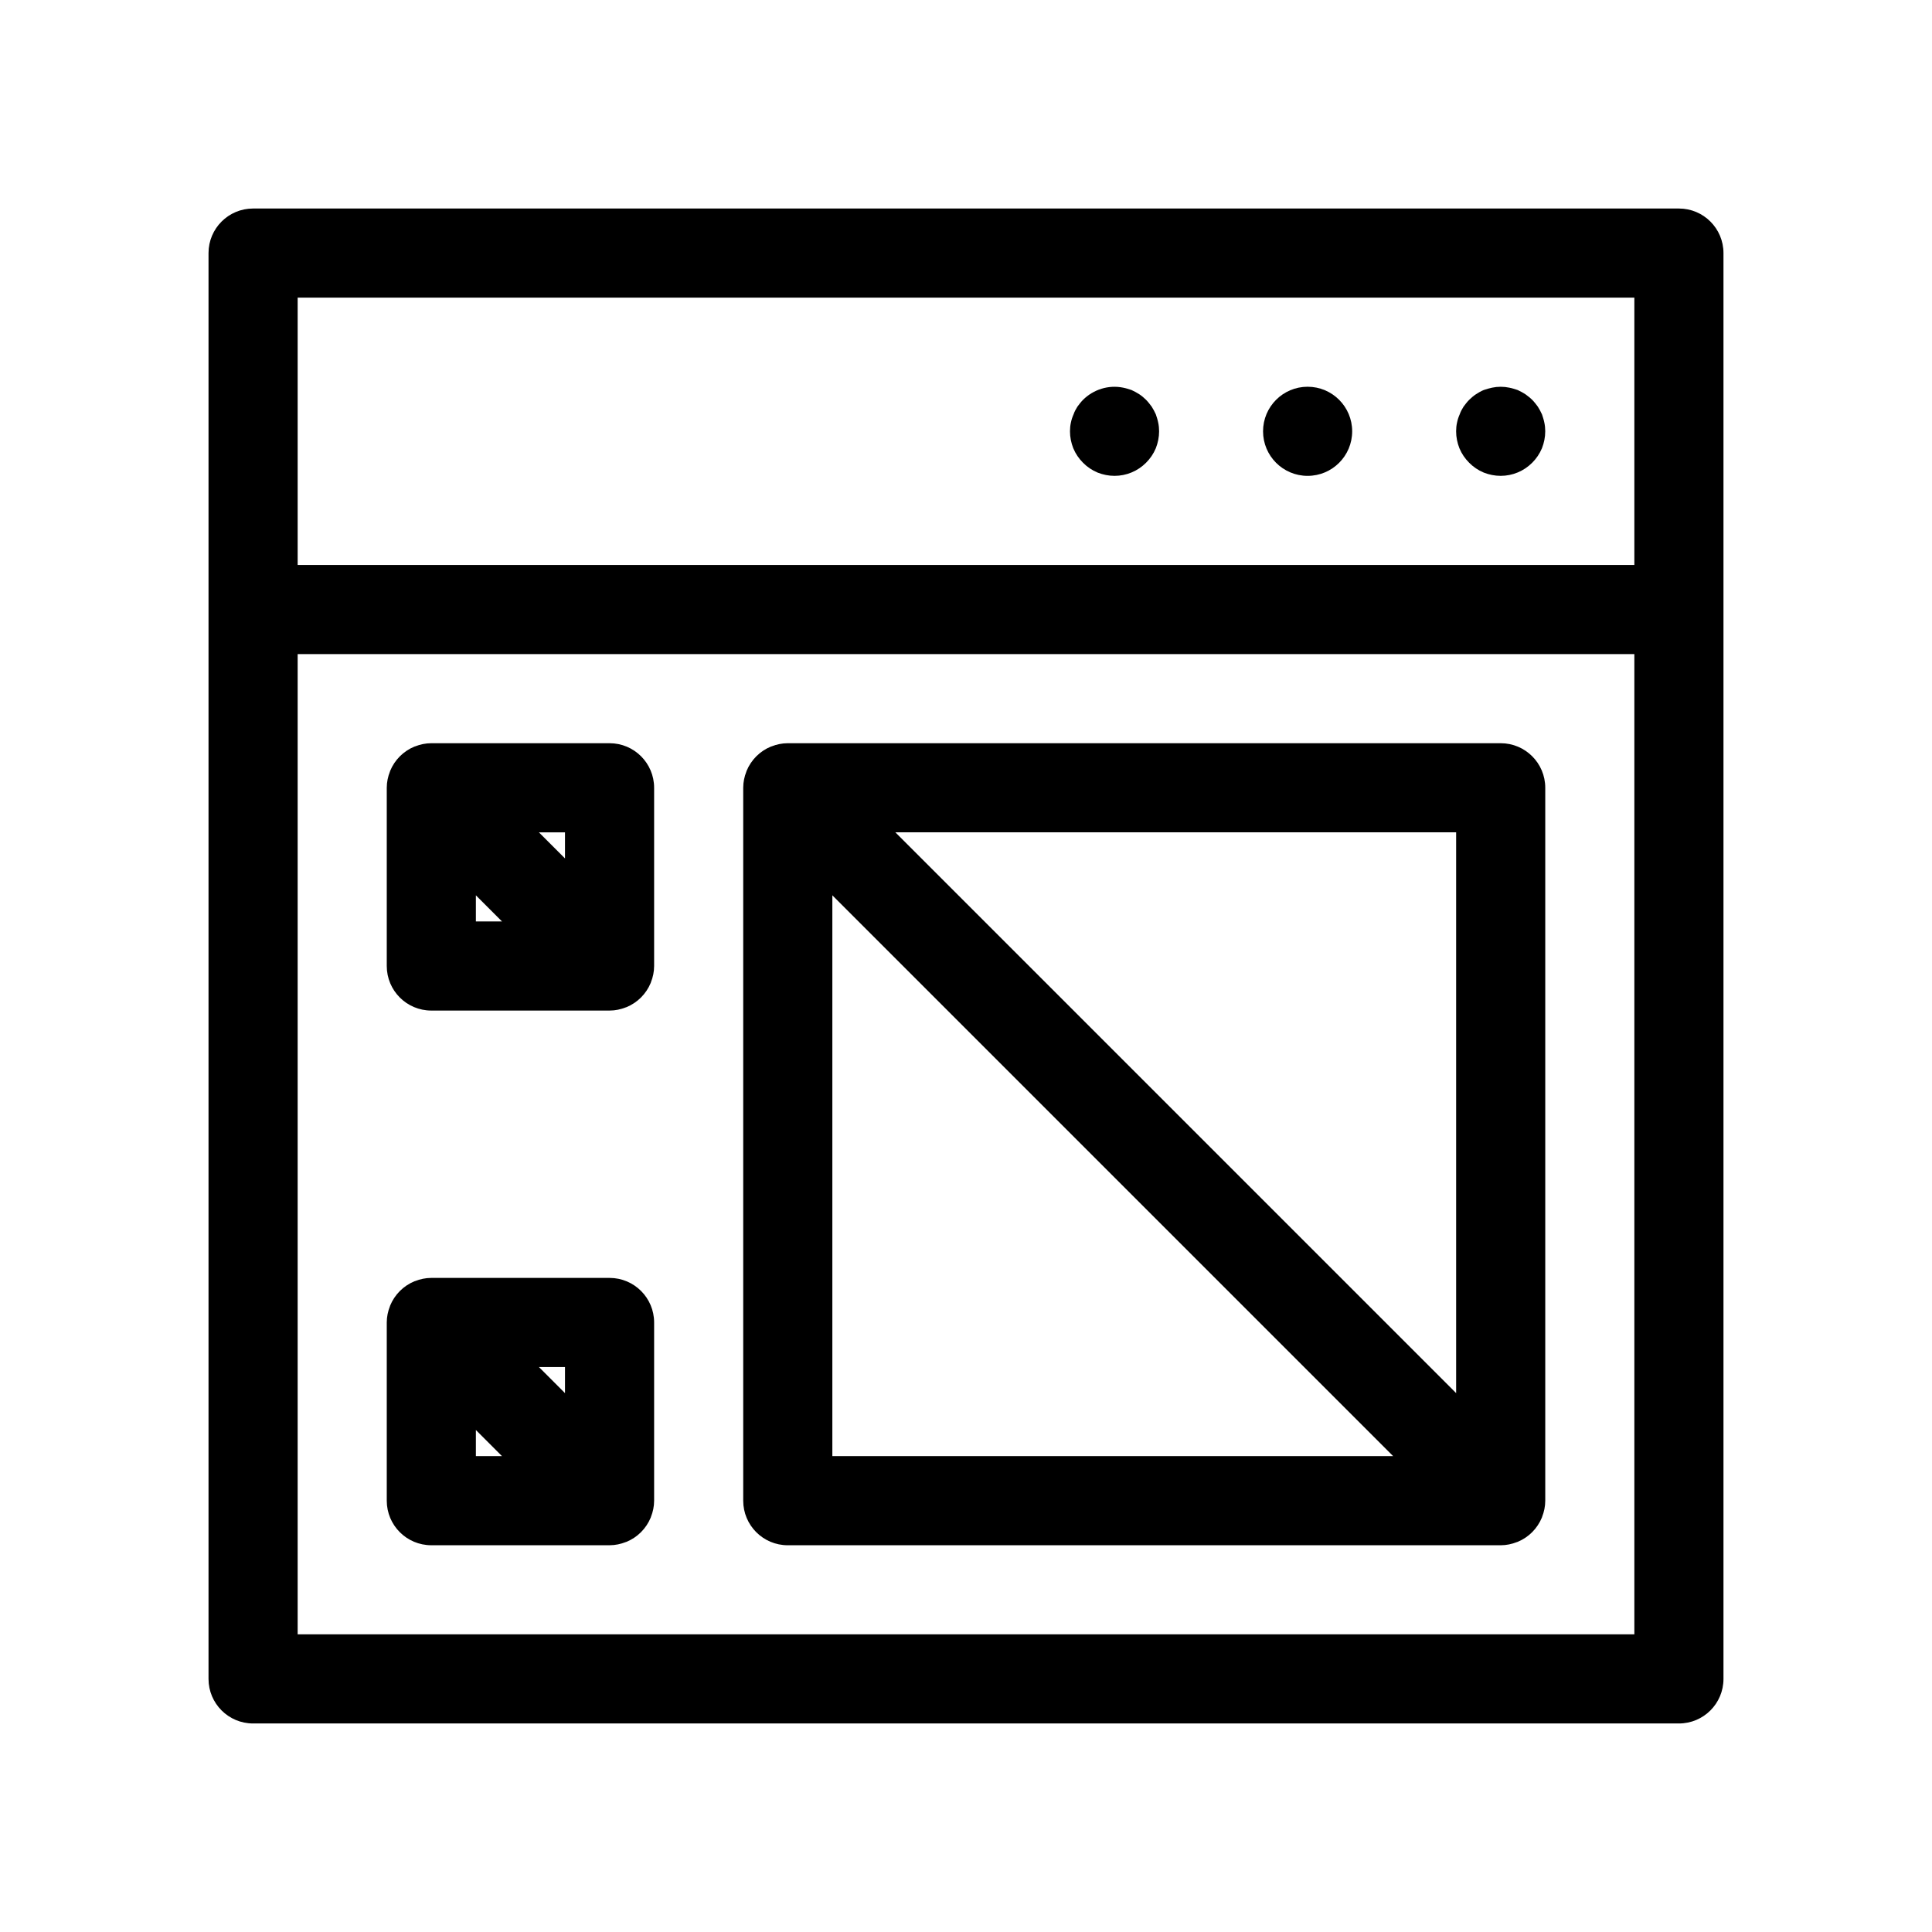
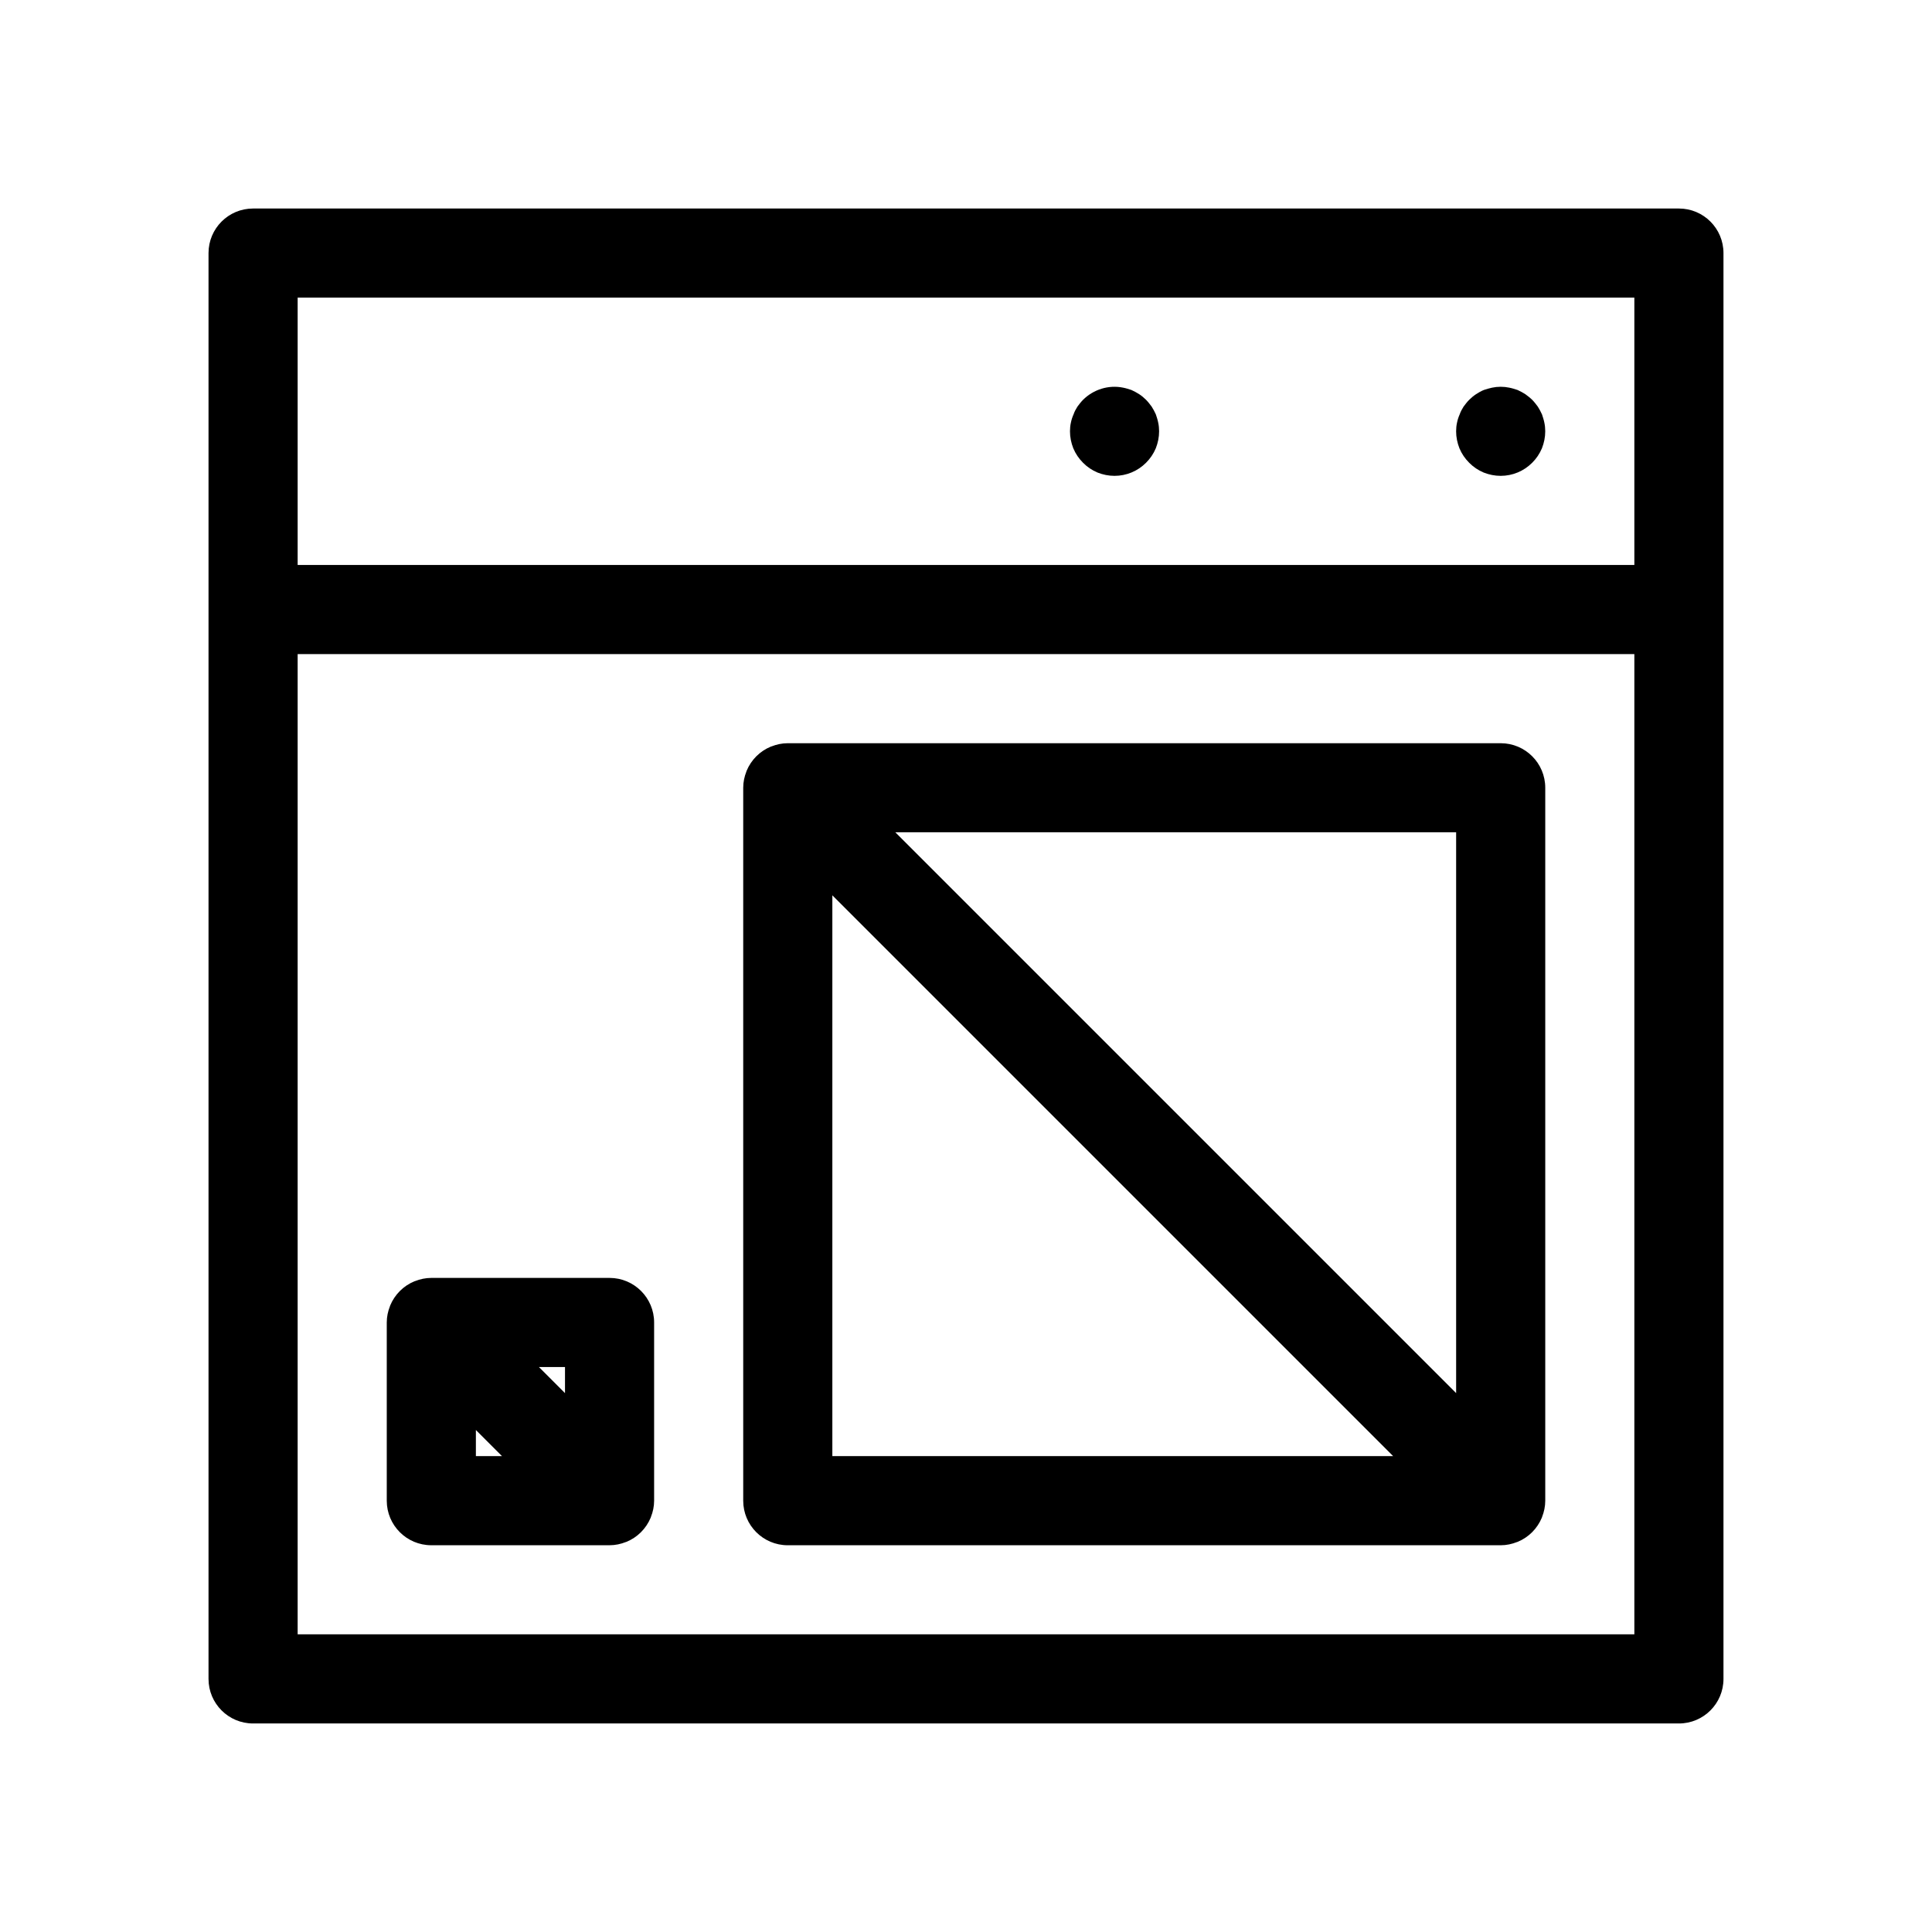
<svg xmlns="http://www.w3.org/2000/svg" fill="#000000" width="800px" height="800px" version="1.1" viewBox="144 144 512 512">
  <g>
    <path d="m588.93 199.26h-377.86c-6.527 0-11.809 5.289-11.809 11.809v377.86c0 6.519 5.281 11.809 11.809 11.809h377.86c6.527 0 11.809-5.289 11.809-11.809v-377.86c0-6.519-5.281-11.809-11.809-11.809zm-11.809 23.617v70.848h-354.24v-70.848zm-354.24 354.24v-259.78h354.24v259.78z" />
    <path d="m431.02 266.64c1.102 1.109 2.363 1.969 3.856 2.598 1.418 0.551 2.914 0.867 4.488 0.867 3.148 0 6.141-1.258 8.344-3.465 1.102-1.102 1.969-2.363 2.598-3.856 0.551-1.418 0.867-2.914 0.867-4.488 0-0.797-0.078-1.574-0.234-2.281-0.156-0.797-0.395-1.496-0.629-2.203-0.316-0.707-0.707-1.418-1.102-2.047-0.473-0.629-0.945-1.258-1.496-1.812-0.551-0.543-1.102-1.023-1.812-1.488-0.629-0.395-1.34-0.797-2.047-1.109-0.707-0.227-1.418-0.473-2.203-0.621-3.856-0.797-7.871 0.473-10.629 3.219-0.551 0.551-1.023 1.18-1.496 1.812-0.395 0.629-0.789 1.34-1.023 2.047-0.316 0.707-0.551 1.418-0.707 2.203-0.16 0.707-0.238 1.488-0.238 2.281 0 1.574 0.316 3.07 0.867 4.481 0.629 1.504 1.496 2.762 2.598 3.863z" />
-     <path d="m502.34 258.3c0 6.523-5.289 11.809-11.809 11.809-6.523 0-11.809-5.285-11.809-11.809 0-6.519 5.285-11.809 11.809-11.809 6.519 0 11.809 5.289 11.809 11.809" />
    <path d="m533.35 266.64c1.102 1.109 2.363 1.969 3.856 2.598 1.418 0.551 2.914 0.867 4.488 0.867 3.148 0 6.141-1.258 8.344-3.465 1.102-1.102 1.969-2.363 2.598-3.856 0.551-1.418 0.867-2.914 0.867-4.488 0-0.797-0.078-1.574-0.234-2.281-0.156-0.797-0.395-1.496-0.629-2.203-0.316-0.707-0.707-1.418-1.102-2.047-0.473-0.629-0.945-1.258-1.496-1.812-0.551-0.543-1.18-1.023-1.812-1.488-0.629-0.395-1.34-0.797-2.047-1.109-0.707-0.227-1.418-0.473-2.203-0.621-1.496-0.316-3.07-0.316-4.566 0-0.789 0.156-1.496 0.395-2.203 0.621-0.789 0.316-1.418 0.715-2.047 1.109-0.707 0.473-1.258 0.945-1.812 1.488-0.551 0.551-1.023 1.18-1.496 1.812-0.395 0.629-0.789 1.34-1.023 2.047-0.316 0.707-0.551 1.418-0.707 2.203-0.16 0.707-0.238 1.488-0.238 2.281 0 1.574 0.316 3.07 0.867 4.481 0.629 1.504 1.496 2.762 2.598 3.863z" />
    <path d="m541.7 340.96h-188.93c-1.527 0-2.969 0.316-4.305 0.844-0.055 0.023-0.117 0.031-0.18 0.055-2.914 1.195-5.227 3.519-6.43 6.43-0.023 0.055-0.031 0.117-0.055 0.18-0.523 1.332-0.84 2.773-0.84 4.301v188.93c0 6.519 5.281 11.809 11.809 11.809h188.93c1.527 0 2.969-0.316 4.305-0.844 0.062-0.023 0.117-0.031 0.18-0.055 2.914-1.195 5.227-3.519 6.43-6.43 0.023-0.055 0.031-0.117 0.055-0.18 0.523-1.332 0.84-2.773 0.84-4.301v-188.93c0-6.516-5.281-11.809-11.809-11.809zm-11.809 172.23-148.62-148.62h148.62zm-165.31-131.92 148.62 148.62h-148.62z" />
-     <path d="m305.54 340.96h-47.23c-1.527 0-2.969 0.316-4.305 0.844-0.055 0.023-0.117 0.031-0.18 0.055-2.914 1.195-5.227 3.519-6.43 6.43-0.023 0.055-0.031 0.117-0.055 0.18-0.527 1.332-0.844 2.773-0.844 4.301v47.23c0 6.519 5.281 11.809 11.809 11.809h47.23c1.527 0 2.969-0.316 4.305-0.844 0.062-0.023 0.117-0.031 0.18-0.055 2.914-1.195 5.227-3.519 6.43-6.43 0.023-0.055 0.031-0.117 0.055-0.18 0.527-1.332 0.844-2.769 0.844-4.297v-47.23c0-6.519-5.285-11.812-11.809-11.812zm-11.809 30.535-6.918-6.918h6.918zm-23.617 9.777 6.918 6.918-6.918 0.004z" />
    <path d="m305.54 482.66h-47.23c-1.527 0-2.969 0.316-4.305 0.844-0.055 0.023-0.117 0.031-0.18 0.055-2.914 1.195-5.227 3.519-6.43 6.43-0.023 0.055-0.031 0.117-0.055 0.18-0.527 1.332-0.844 2.773-0.844 4.297v47.23c0 6.519 5.281 11.809 11.809 11.809h47.23c1.527 0 2.969-0.316 4.305-0.844 0.062-0.023 0.117-0.031 0.18-0.055 2.914-1.195 5.227-3.519 6.43-6.43 0.023-0.055 0.031-0.117 0.055-0.18 0.527-1.328 0.844-2.769 0.844-4.297v-47.23c0-6.519-5.285-11.809-11.809-11.809zm-11.809 30.535-6.918-6.922h6.918zm-23.617 9.777 6.918 6.918h-6.918z" />
  </g>
</svg>